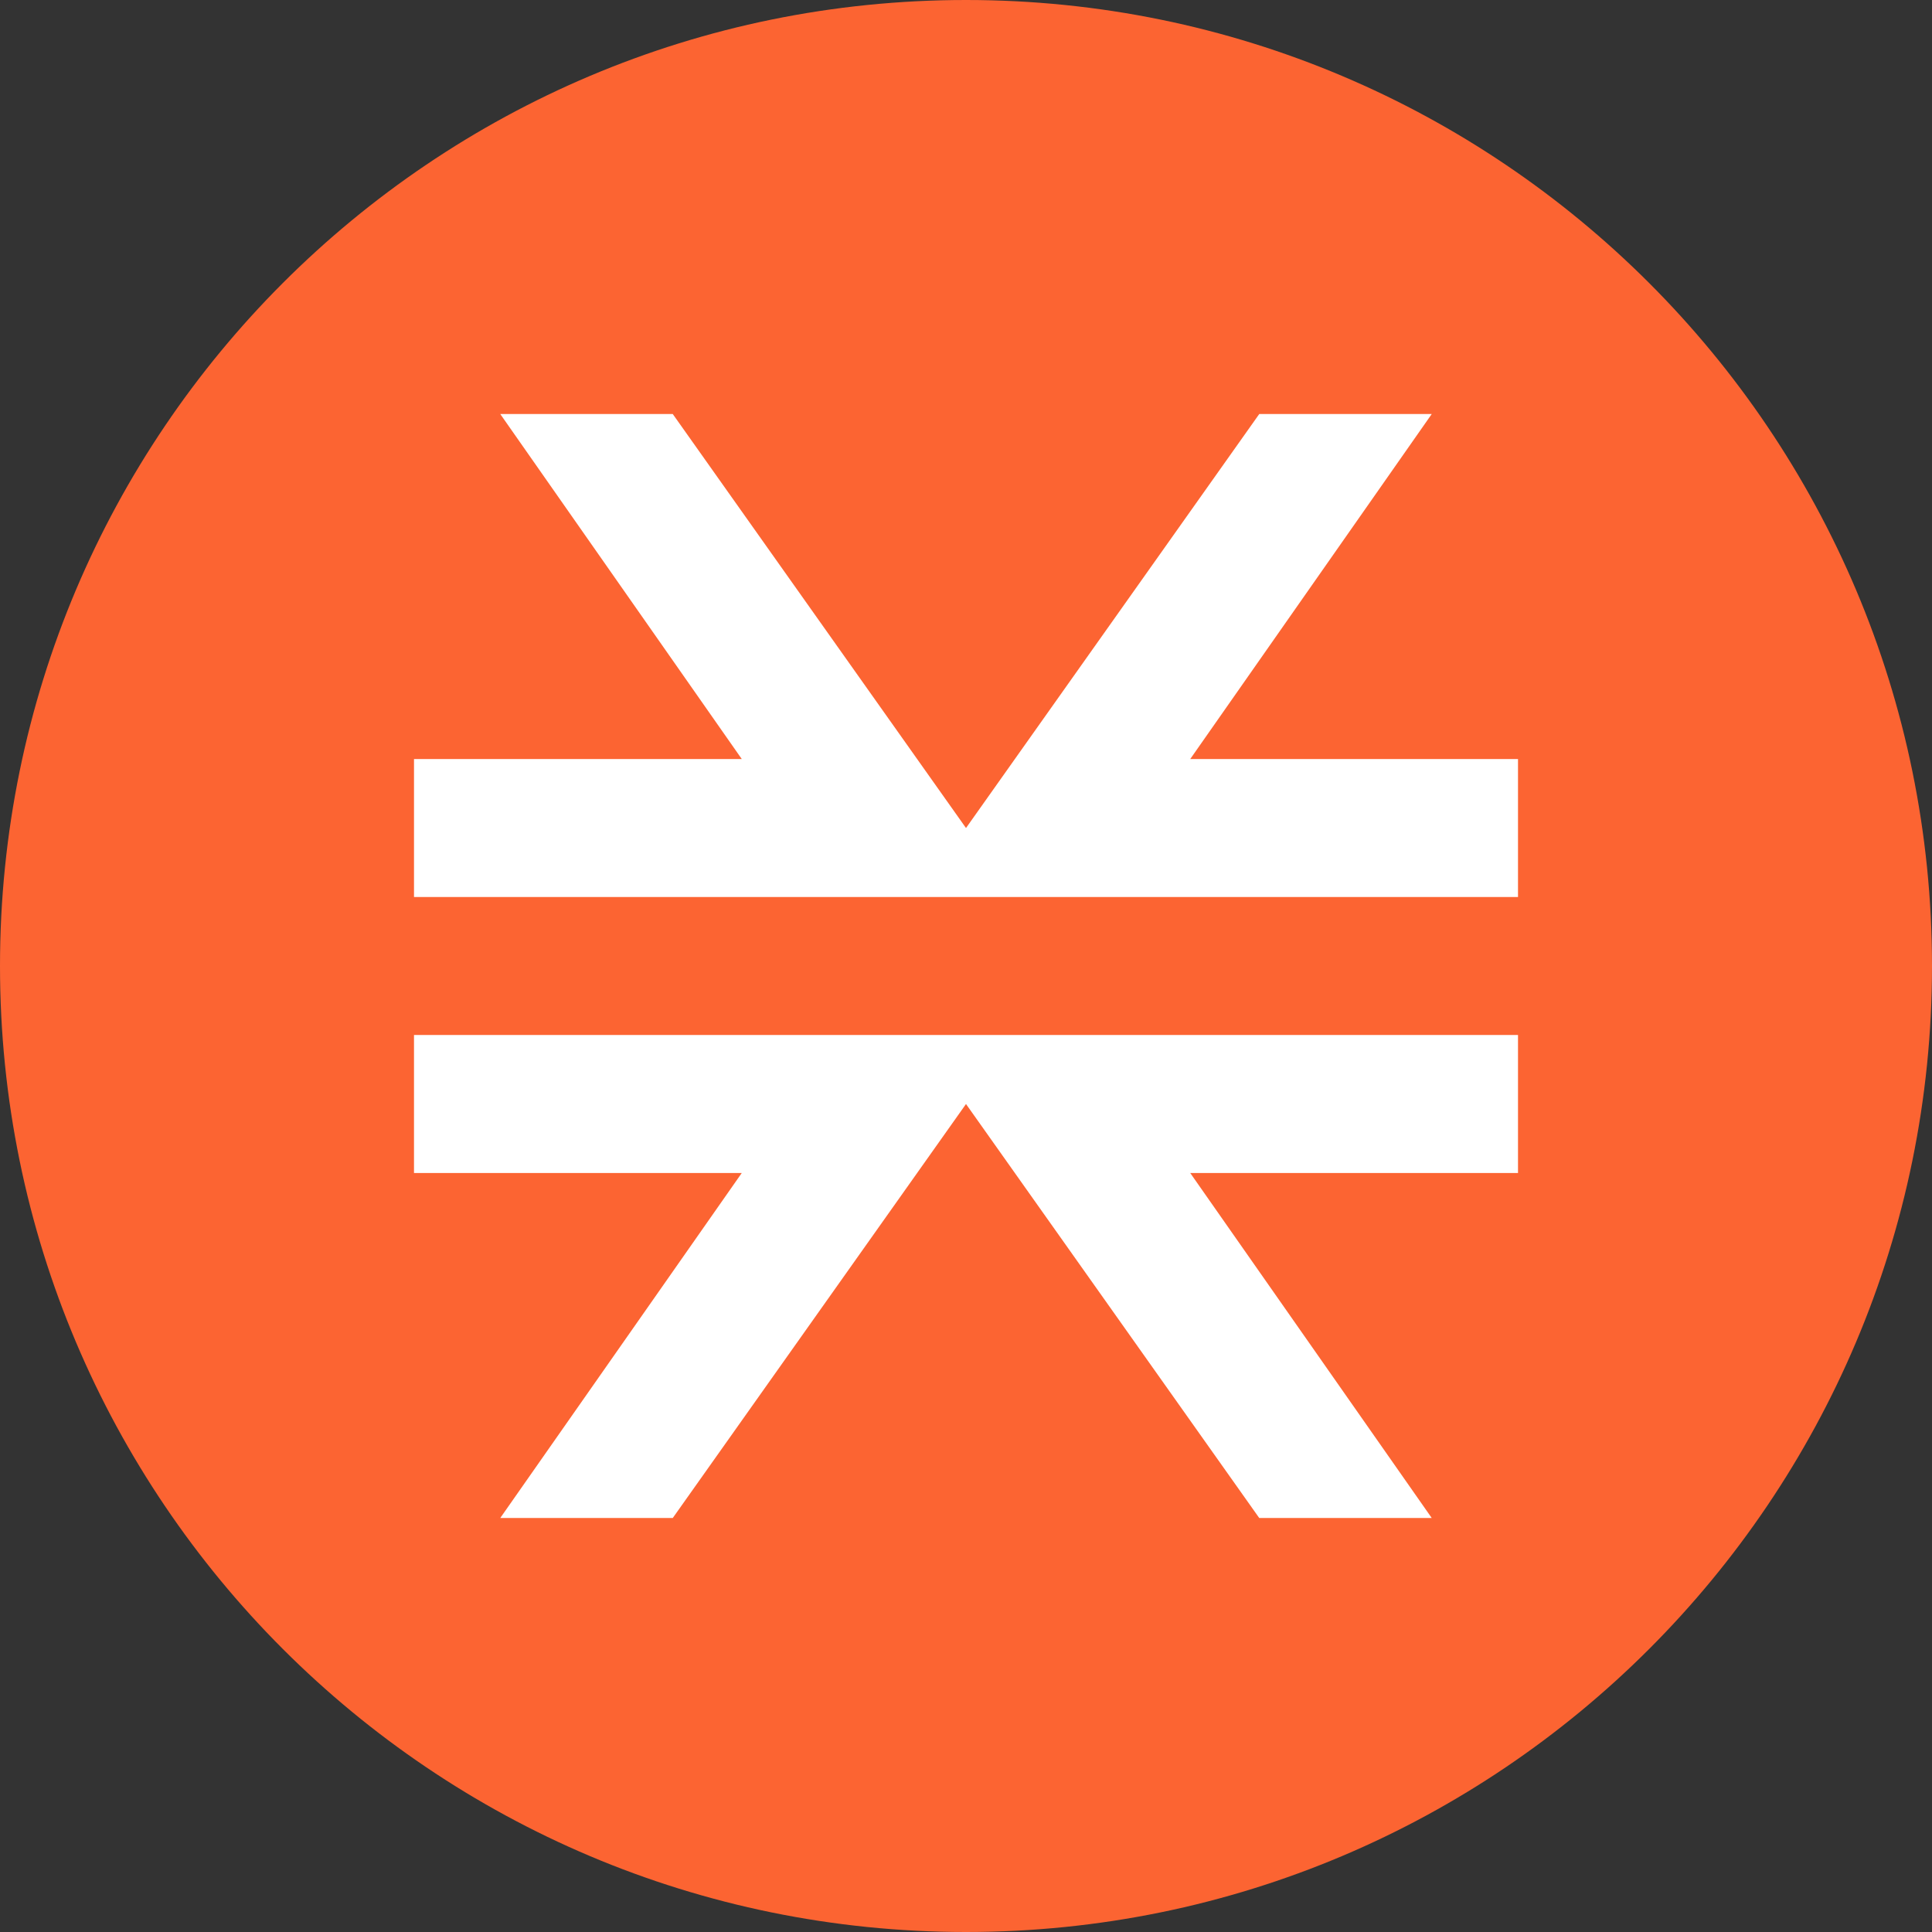
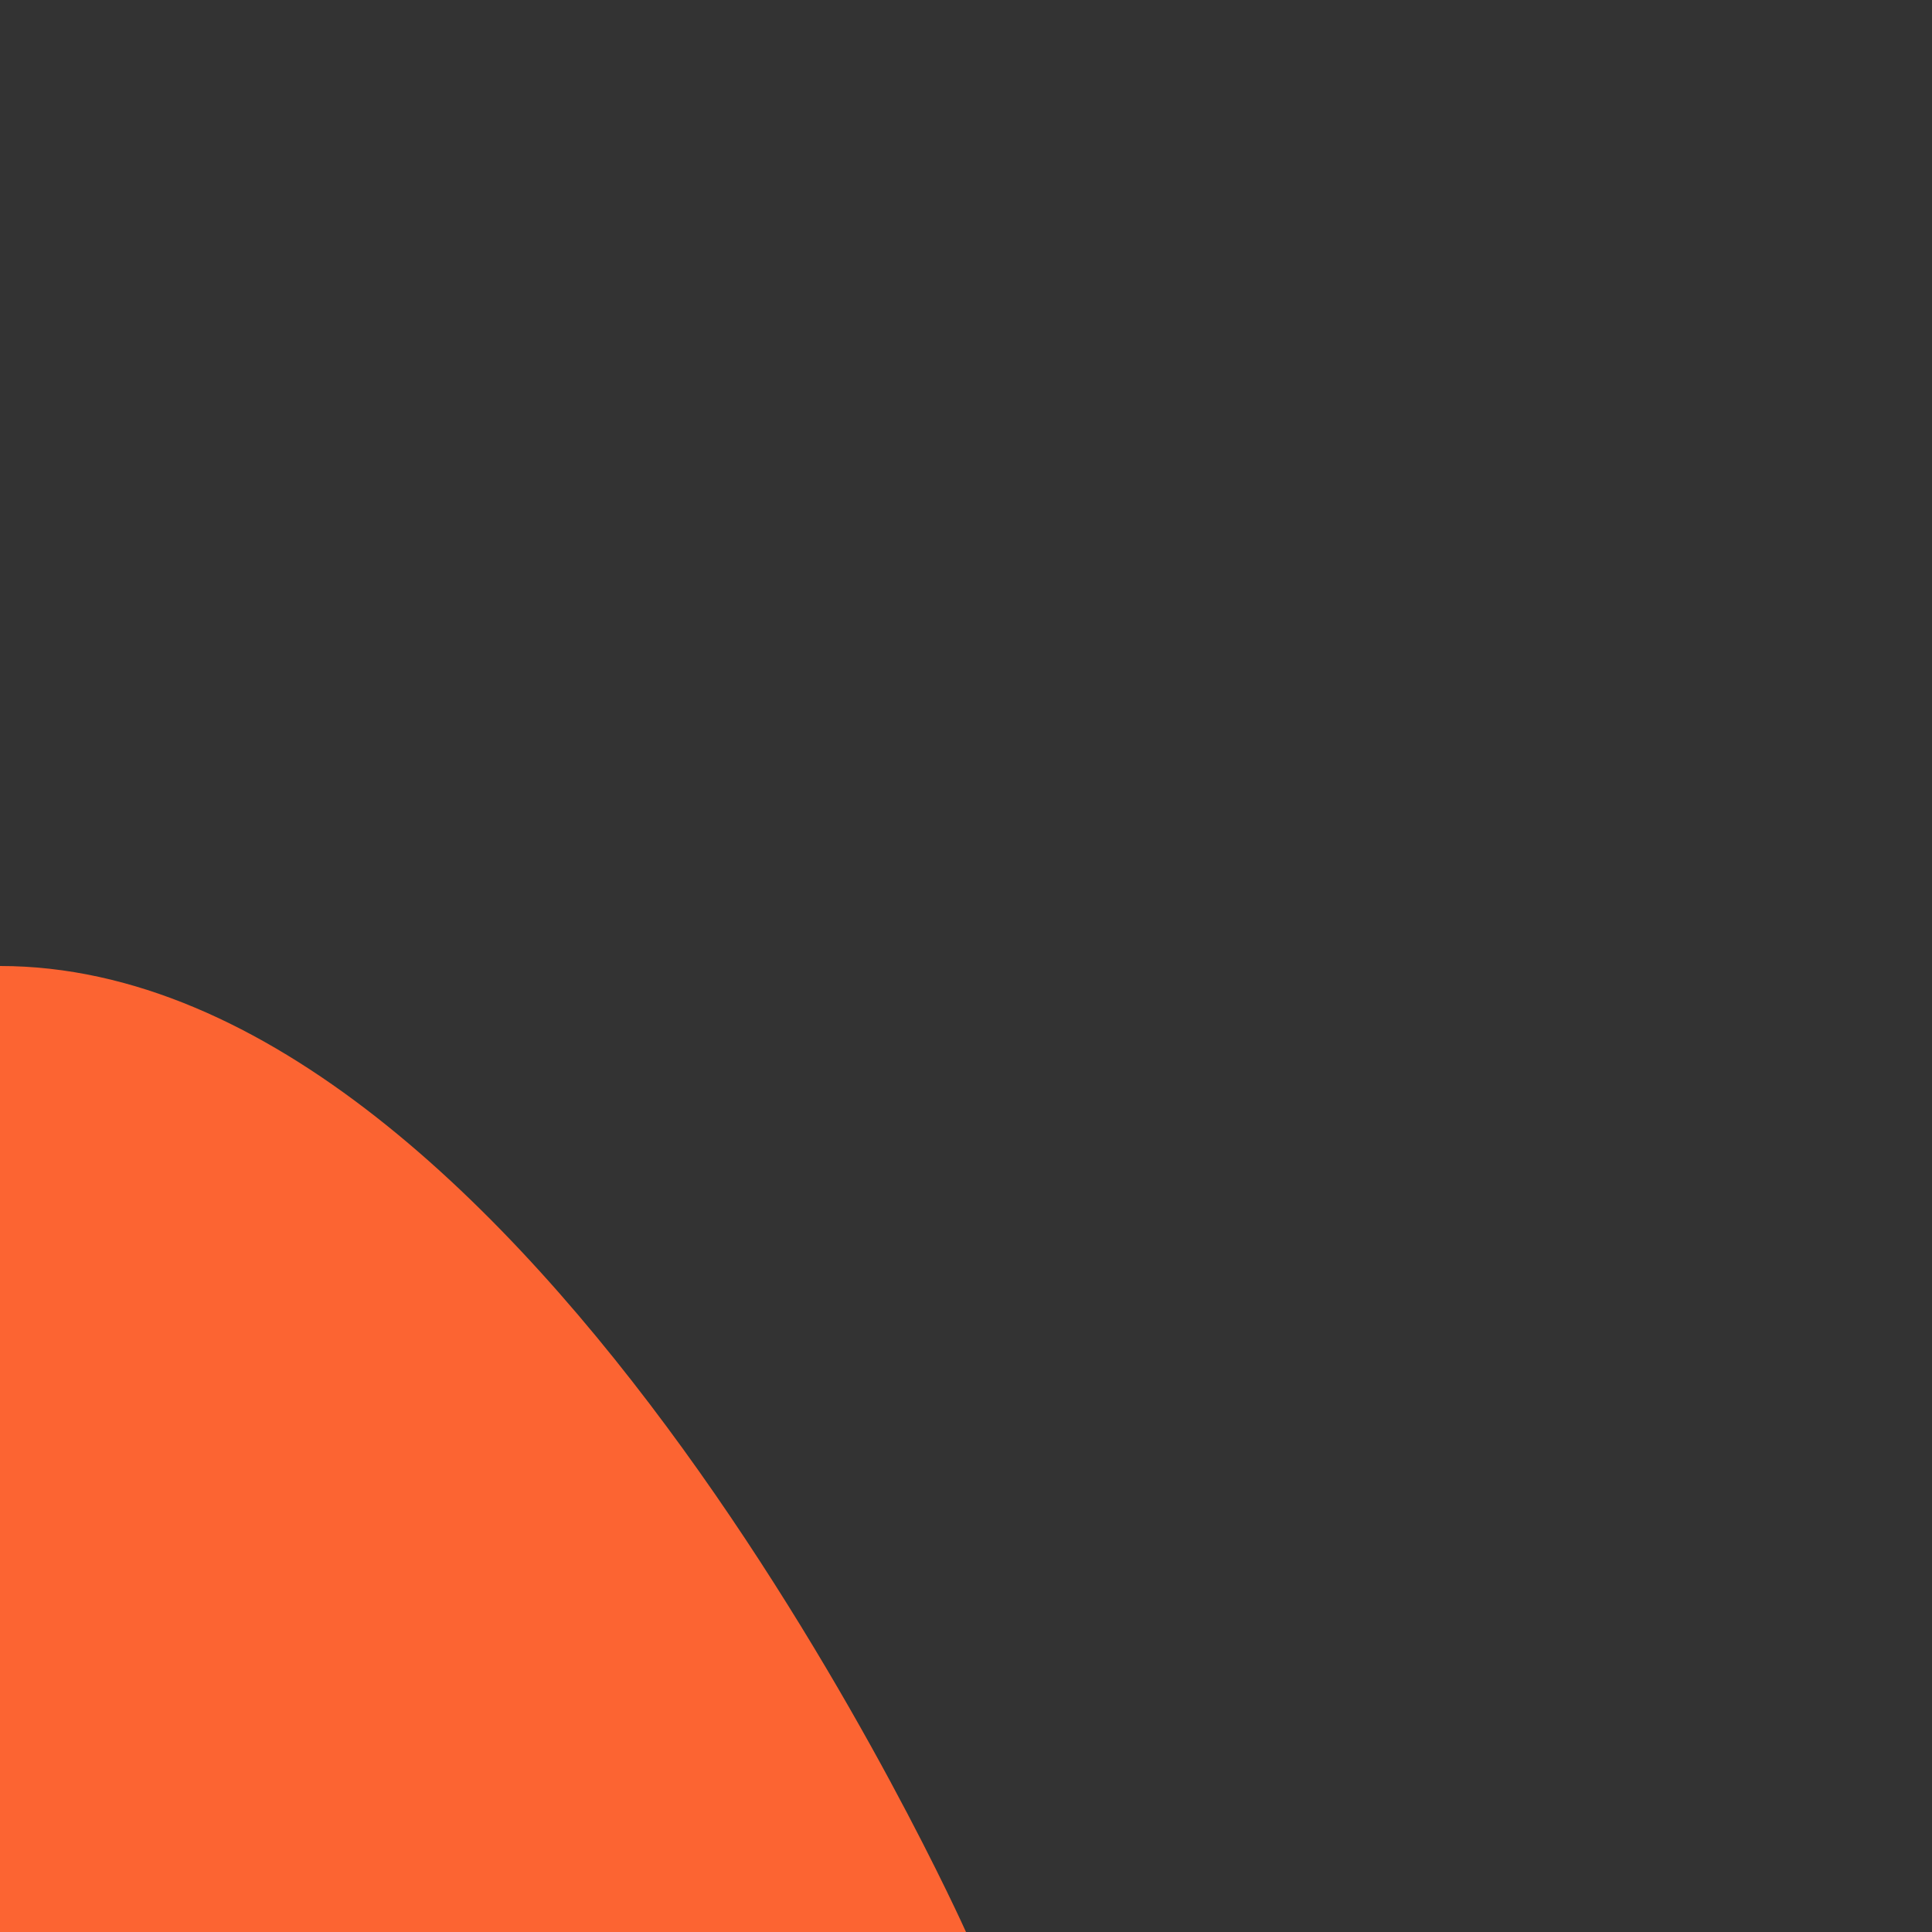
<svg xmlns="http://www.w3.org/2000/svg" fill="none" height="60" viewBox="0 0 60 60" width="60">
  <rect x="0" y="0" width="60" height="60" fill="#333333" stroke="none" />
-   <path d="m30 60c16.569 0 30-13.431 30-30s-13.431-30-30-30-30 13.431-30 30 13.431 30 30 30z" fill="#fc6432" />
-   <path d="m47.143 27.825v-4.253h-10.179l7.5-10.714h-5.357l-9.107 12.857-9.107-12.857h-5.357l7.5 10.714h-10.179v4.286h34.286zm-2.679 19.318-7.5-10.714h10.179v-4.286h-34.286v4.286h10.179l-7.5 10.714h5.357l9.107-12.857 9.107 12.857z" fill="#fff" />
+   <path d="m30 60s-13.431-30-30-30-30 13.431-30 30 13.431 30 30 30z" fill="#fc6432" />
</svg>